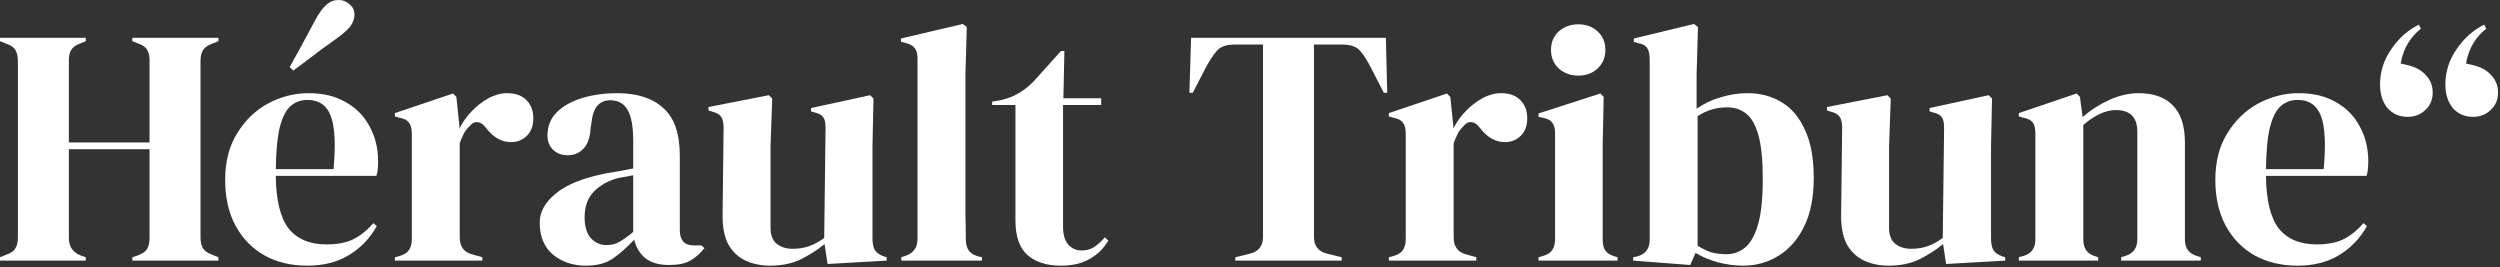
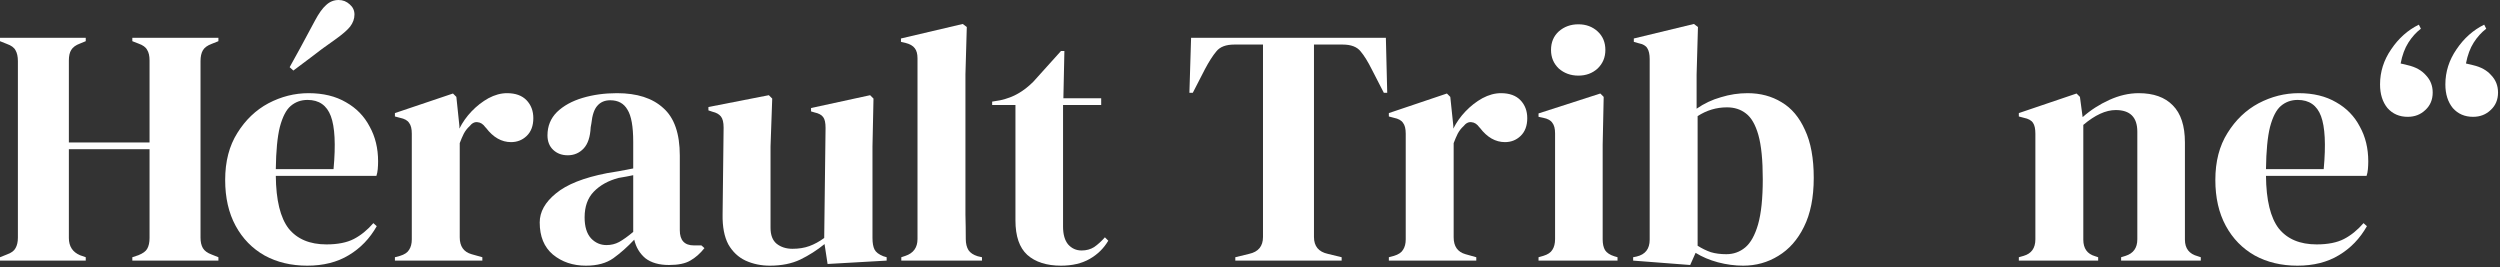
<svg xmlns="http://www.w3.org/2000/svg" viewBox="0 0 1095 117" style="color: #ffffff">
  <rect x="0" y="0" width="1095" height="117" fill="#333333" stroke="none" />
  <path d="M0 114.146L0 112.667L2.957 111.484C4.929 110.794 6.21 109.858 6.801 108.675C7.491 107.492 7.836 105.964 7.836 104.091L7.836 26.762C7.836 24.791 7.491 23.214 6.801 22.031C6.21 20.848 4.929 19.911 2.957 19.221L0 18.039L0 16.56H37.556V18.039L35.042 19.074C33.169 19.764 31.888 20.7 31.198 21.883C30.508 22.967 30.163 24.495 30.163 26.466V62.396H65.501V26.466C65.501 24.495 65.156 22.967 64.466 21.883C63.874 20.7 62.593 19.764 60.621 19.074L57.96 18.039V16.56H95.664V18.039L92.707 19.221C90.834 19.911 89.552 20.848 88.862 22.031C88.172 23.214 87.827 24.791 87.827 26.762V104.091C87.827 105.964 88.172 107.492 88.862 108.675C89.552 109.858 90.834 110.794 92.707 111.484L95.664 112.667V114.146H57.96V112.667L60.621 111.78C62.593 110.991 63.874 110.055 64.466 108.971C65.156 107.788 65.501 106.211 65.501 104.239V65.353H30.163V104.239C30.163 107.886 31.789 110.4 35.042 111.78L37.556 112.667V114.146H0Z" fill="currentColor" />
  <path d="M135.147 40.809C141.554 40.809 147.025 42.139 151.559 44.801C156.094 47.364 159.544 50.912 161.909 55.447C164.374 59.882 165.606 64.959 165.606 70.676C165.606 71.76 165.557 72.894 165.458 74.076C165.359 75.161 165.162 76.147 164.867 77.034H120.805C120.904 87.679 122.777 95.368 126.424 100.099C130.169 104.732 135.689 107.049 142.984 107.049C147.912 107.049 151.904 106.26 154.96 104.683C158.016 103.106 160.874 100.789 163.536 97.734L165.014 99.064C161.959 104.486 157.868 108.724 152.742 111.78C147.715 114.836 141.653 116.364 134.556 116.364C127.557 116.364 121.347 114.885 115.926 111.928C110.504 108.872 106.266 104.535 103.21 98.916C100.154 93.298 98.626 86.595 98.626 78.808C98.626 70.725 100.401 63.874 103.949 58.256C107.498 52.539 112.032 48.202 117.552 45.244C123.171 42.287 129.036 40.809 135.147 40.809ZM134.704 43.766C131.845 43.766 129.381 44.653 127.311 46.427C125.339 48.103 123.762 51.159 122.579 55.594C121.495 59.931 120.904 66.092 120.805 74.076H146.089C147.074 63.332 146.68 55.594 144.906 50.863C143.132 46.132 139.731 43.766 134.704 43.766ZM126.867 29.424C128.247 26.861 129.824 24.002 131.599 20.848C133.373 17.595 135.492 13.652 137.957 9.019C139.632 5.865 141.259 3.598 142.836 2.218C144.413 0.739 146.237 0 148.307 0C150.179 0 151.806 0.641 153.186 1.922C154.566 3.105 155.256 4.584 155.256 6.358C155.256 8.231 154.615 10.005 153.334 11.681C152.052 13.258 149.884 15.131 146.828 17.299C142.589 20.256 139.041 22.869 136.182 25.136C133.324 27.304 130.761 29.226 128.494 30.902L126.867 29.424Z" fill="currentColor" />
  <path d="M172.974 114.146V112.667L175.192 112.076C177.164 111.484 178.495 110.597 179.185 109.414C179.973 108.231 180.367 106.704 180.367 104.831V58.551C180.367 56.383 179.973 54.806 179.185 53.82C178.495 52.736 177.164 51.996 175.192 51.602L172.974 51.011V49.532L198.406 40.956L199.885 42.435L201.215 55.151V56.334C202.595 53.574 204.37 51.06 206.538 48.793C208.805 46.427 211.27 44.505 213.931 43.026C216.691 41.548 219.402 40.809 222.063 40.809C225.809 40.809 228.667 41.844 230.639 43.914C232.61 45.984 233.596 48.596 233.596 51.75C233.596 55.102 232.61 57.714 230.639 59.587C228.766 61.361 226.499 62.248 223.837 62.248C219.697 62.248 216.05 60.178 212.896 56.038L212.6 55.742C211.615 54.362 210.481 53.623 209.2 53.524C207.918 53.327 206.735 53.919 205.651 55.299C204.665 56.186 203.827 57.27 203.137 58.551C202.546 59.734 201.955 61.114 201.363 62.691V103.944C201.363 107.886 203.088 110.351 206.538 111.337L211.27 112.667V114.146H172.974Z" fill="currentColor" />
  <path d="M256.65 116.364C250.933 116.364 246.103 114.737 242.16 111.484C238.316 108.231 236.394 103.549 236.394 97.438C236.394 92.805 238.759 88.567 243.491 84.722C248.222 80.779 255.664 77.822 265.817 75.851C267.394 75.555 269.169 75.259 271.14 74.964C273.112 74.569 275.182 74.175 277.35 73.781V62.1C277.35 55.397 276.512 50.715 274.837 48.054C273.259 45.294 270.746 43.914 267.296 43.914C264.93 43.914 263.057 44.702 261.677 46.279C260.297 47.758 259.41 50.37 259.016 54.116L258.72 55.742C258.523 59.981 257.488 63.086 255.615 65.057C253.742 67.029 251.426 68.014 248.666 68.014C246.103 68.014 243.984 67.226 242.308 65.649C240.632 64.072 239.794 61.952 239.794 59.291C239.794 55.249 241.174 51.849 243.934 49.089C246.793 46.329 250.539 44.259 255.172 42.879C259.804 41.499 264.832 40.809 270.253 40.809C279.026 40.809 285.778 42.977 290.509 47.314C295.339 51.553 297.754 58.502 297.754 68.162V100.839C297.754 105.274 299.824 107.492 303.964 107.492H307.217L308.548 108.675C306.675 111.041 304.605 112.864 302.338 114.146C300.169 115.427 297.064 116.068 293.023 116.068C288.686 116.068 285.236 115.082 282.673 113.111C280.209 111.041 278.582 108.33 277.794 104.979C274.837 108.133 271.781 110.844 268.627 113.111C265.571 115.279 261.579 116.364 256.65 116.364ZM265.669 107.344C267.641 107.344 269.464 106.901 271.14 106.014C272.914 105.028 274.984 103.549 277.35 101.578V76.738C276.364 76.935 275.379 77.132 274.393 77.329C273.407 77.526 272.274 77.724 270.992 77.921C266.458 79.104 262.811 81.124 260.051 83.983C257.389 86.743 256.059 90.489 256.059 95.22C256.059 99.261 256.995 102.317 258.868 104.387C260.741 106.359 263.008 107.344 265.669 107.344Z" fill="currentColor" />
  <path d="M337.198 116.364C333.353 116.364 329.805 115.624 326.552 114.146C323.398 112.667 320.884 110.301 319.011 107.049C317.237 103.697 316.399 99.311 316.498 93.889L316.941 55.89C316.941 53.623 316.547 51.996 315.758 51.011C314.97 50.025 313.738 49.335 312.062 48.941L310.288 48.349V46.871L336.754 41.696L338.233 43.174L337.493 64.17V99.804C337.493 102.958 338.381 105.274 340.155 106.753C342.028 108.231 344.344 108.971 347.104 108.971C349.864 108.971 352.328 108.577 354.497 107.788C356.666 106.999 358.834 105.816 361.003 104.239L361.594 56.038C361.594 53.771 361.249 52.194 360.559 51.306C359.869 50.321 358.588 49.631 356.715 49.236L355.236 48.793V47.314L381.111 41.696L382.59 43.174L382.146 64.17V104.239C382.146 106.408 382.442 108.084 383.033 109.267C383.625 110.449 384.906 111.435 386.878 112.224L388.356 112.667V114.146L362.481 115.624L361.151 106.901C357.898 109.562 354.349 111.829 350.505 113.702C346.759 115.476 342.323 116.364 337.198 116.364Z" fill="currentColor" />
  <path d="M394.771 114.146V112.667L396.545 112.076C400.094 110.893 401.868 108.429 401.868 104.683V25.579C401.868 23.608 401.474 22.129 400.685 21.144C399.896 20.059 398.516 19.271 396.545 18.778L394.623 18.334V16.856L421.681 10.498L423.455 11.829L422.864 32.529V83.096C422.864 86.743 422.864 90.39 422.864 94.037C422.962 97.586 423.012 101.134 423.012 104.683C423.012 106.654 423.406 108.281 424.194 109.562C424.983 110.745 426.314 111.632 428.187 112.224L430.109 112.667V114.146H394.771Z" fill="currentColor" />
  <path d="M464.727 116.364C458.418 116.364 453.49 114.787 449.941 111.632C446.491 108.478 444.766 103.451 444.766 96.551V45.984H434.564V44.505L438.113 43.914C441.168 43.224 443.78 42.238 445.949 40.956C448.216 39.675 450.434 37.95 452.603 35.781L464.727 22.326H466.205L465.762 43.026H482.322V45.984H465.614V99.212C465.614 102.662 466.353 105.274 467.832 107.049C469.409 108.823 471.38 109.71 473.746 109.71C475.816 109.71 477.64 109.217 479.217 108.231C480.794 107.147 482.371 105.718 483.948 103.944L485.427 105.422C483.455 108.774 480.745 111.435 477.295 113.406C473.845 115.378 469.655 116.364 464.727 116.364Z" fill="currentColor" />
  <path d="M541.067 114.146V112.667L547.13 111.189C551.171 110.301 553.192 107.837 553.192 103.796V19.517H540.624C536.977 19.517 534.365 20.503 532.787 22.474C531.21 24.347 529.535 26.959 527.76 30.311L522.437 40.661H520.959L521.698 16.56H607.012L607.603 40.661H606.125L600.802 30.311C599.126 26.959 597.5 24.347 595.922 22.474C594.345 20.503 591.733 19.517 588.086 19.517H575.518V103.796C575.518 107.837 577.539 110.301 581.58 111.189L587.642 112.667V114.146H541.067Z" fill="currentColor" />
  <path d="M608.316 114.146V112.667L610.534 112.076C612.505 111.484 613.836 110.597 614.526 109.414C615.314 108.231 615.709 106.704 615.709 104.831V58.551C615.709 56.383 615.314 54.806 614.526 53.82C613.836 52.736 612.505 51.996 610.534 51.602L608.316 51.011V49.532L633.747 40.956L635.226 42.435L636.557 55.151V56.334C637.937 53.574 639.711 51.06 641.88 48.793C644.147 46.427 646.611 44.505 649.272 43.026C652.032 41.548 654.743 40.809 657.404 40.809C661.15 40.809 664.009 41.844 665.98 43.914C667.952 45.984 668.937 48.596 668.937 51.75C668.937 55.102 667.952 57.714 665.98 59.587C664.107 61.361 661.84 62.248 659.179 62.248C655.039 62.248 651.392 60.178 648.237 56.038L647.942 55.742C646.956 54.362 645.822 53.623 644.541 53.524C643.259 53.327 642.077 53.919 640.992 55.299C640.007 56.186 639.169 57.27 638.479 58.551C637.887 59.734 637.296 61.114 636.704 62.691V103.944C636.704 107.886 638.43 110.351 641.88 111.337L646.611 112.667V114.146H608.316Z" fill="currentColor" />
  <path d="M691.324 33.12C687.972 33.12 685.114 32.085 682.748 30.015C680.481 27.846 679.347 25.136 679.347 21.883C679.347 18.531 680.481 15.821 682.748 13.751C685.114 11.681 687.972 10.646 691.324 10.646C694.675 10.646 697.485 11.681 699.752 13.751C702.019 15.821 703.152 18.531 703.152 21.883C703.152 25.136 702.019 27.846 699.752 30.015C697.485 32.085 694.675 33.12 691.324 33.12ZM673.877 114.146V112.667L675.947 112.076C677.918 111.484 679.249 110.597 679.939 109.414C680.727 108.231 681.122 106.654 681.122 104.683V58.404C681.122 56.334 680.727 54.806 679.939 53.82C679.249 52.736 677.918 51.996 675.947 51.602L673.877 51.159V49.68L700.935 40.956L702.413 42.435L701.97 63.431V104.831C701.97 106.802 702.315 108.379 703.005 109.562C703.793 110.745 705.124 111.632 706.997 112.224L708.475 112.667V114.146H673.877Z" fill="currentColor" />
  <path d="M740.305 116.068L715.317 114.146V112.667L716.796 112.371C720.64 111.484 722.562 109.02 722.562 104.979V25.875C722.562 23.805 722.217 22.228 721.527 21.144C720.936 20.059 719.654 19.32 717.683 18.926L715.613 18.334V16.856L741.931 10.498L743.706 11.829L743.114 32.676V47.61C746.367 45.343 749.916 43.667 753.76 42.583C757.604 41.4 761.498 40.809 765.441 40.809C771.059 40.809 776.037 42.139 780.374 44.801C784.711 47.364 788.112 51.405 790.576 56.925C793.139 62.346 794.421 69.345 794.421 77.921C794.421 86.496 792.992 93.643 790.133 99.36C787.373 104.979 783.627 109.217 778.896 112.076C774.263 114.934 769.137 116.364 763.519 116.364C759.871 116.364 756.175 115.871 752.429 114.885C748.782 113.899 745.529 112.519 742.671 110.745L740.305 116.068ZM756.126 111.337C759.28 111.337 762.04 110.351 764.406 108.379C766.772 106.408 768.644 103.056 770.024 98.325C771.404 93.495 772.094 86.891 772.094 78.512C772.094 70.134 771.454 63.677 770.172 59.143C768.891 54.609 767.067 51.454 764.701 49.68C762.434 47.906 759.674 47.019 756.421 47.019C751.789 47.019 747.501 48.3 743.558 50.863V107.64C745.431 108.823 747.353 109.759 749.324 110.449C751.296 111.041 753.563 111.337 756.126 111.337Z" fill="currentColor" />
-   <path d="M827.119 116.364C823.275 116.364 819.726 115.624 816.473 114.146C813.319 112.667 810.806 110.301 808.933 107.049C807.158 103.697 806.321 99.311 806.419 93.889L806.863 55.89C806.863 53.623 806.468 51.996 805.68 51.011C804.891 50.025 803.659 49.335 801.983 48.941L800.209 48.349V46.871L826.676 41.696L828.154 43.174L827.415 64.17V99.804C827.415 102.958 828.302 105.274 830.076 106.753C831.949 108.231 834.266 108.971 837.026 108.971C839.786 108.971 842.25 108.577 844.418 107.788C846.587 106.999 848.756 105.816 850.924 104.239L851.516 56.038C851.516 53.771 851.171 52.194 850.481 51.306C849.791 50.321 848.509 49.631 846.636 49.236L845.158 48.793V47.314L871.033 41.696L872.511 43.174L872.068 64.17V104.239C872.068 106.408 872.363 108.084 872.955 109.267C873.546 110.449 874.828 111.435 876.799 112.224L878.278 112.667V114.146L852.403 115.624L851.072 106.901C847.819 109.562 844.271 111.829 840.426 113.702C836.681 115.476 832.245 116.364 827.119 116.364Z" fill="currentColor" />
  <path d="M884.249 114.146V112.667L886.319 112.076C889.769 111.09 891.494 108.675 891.494 104.831V58.551C891.494 56.383 891.149 54.806 890.459 53.82C889.769 52.736 888.438 51.996 886.467 51.602L884.249 51.011V49.532L909.532 40.956L911.011 42.435L912.194 51.306C915.644 48.251 919.537 45.737 923.874 43.766C928.212 41.794 932.5 40.809 936.738 40.809C943.244 40.809 948.222 42.583 951.672 46.132C955.22 49.68 956.995 55.102 956.995 62.396V104.979C956.995 108.823 958.867 111.238 962.613 112.224L963.944 112.667V114.146H929.049V112.667L930.972 112.076C934.422 110.991 936.147 108.576 936.147 104.831V57.664C936.147 51.356 932.992 48.202 926.684 48.202C922.347 48.202 917.615 50.37 912.489 54.707V104.979C912.489 108.823 914.214 111.238 917.664 112.224L918.995 112.667V114.146H884.249Z" fill="currentColor" />
  <path d="M1006.84 40.809C1013.25 40.809 1018.72 42.139 1023.25 44.801C1027.79 47.364 1031.24 50.912 1033.6 55.447C1036.07 59.882 1037.3 64.959 1037.3 70.676C1037.3 71.76 1037.25 72.894 1037.15 74.076C1037.05 75.161 1036.86 76.147 1036.56 77.034H992.499C992.597 87.679 994.47 95.368 998.117 100.099C1001.86 104.732 1007.38 107.049 1014.68 107.049C1019.61 107.049 1023.6 106.26 1026.65 104.683C1029.71 103.106 1032.57 100.789 1035.23 97.734L1036.71 99.064C1033.65 104.486 1029.56 108.724 1024.44 111.78C1019.41 114.836 1013.35 116.364 1006.25 116.364C999.251 116.364 993.041 114.885 987.619 111.928C982.198 108.872 977.959 104.535 974.904 98.916C971.848 93.298 970.32 86.595 970.32 78.808C970.32 70.725 972.094 63.874 975.643 58.256C979.192 52.539 983.726 48.202 989.246 45.244C994.864 42.287 1000.73 40.809 1006.84 40.809ZM1006.4 43.766C1003.54 43.766 1001.07 44.653 999.004 46.427C997.033 48.103 995.456 51.159 994.273 55.594C993.189 59.931 992.597 66.092 992.499 74.076H1017.78C1018.77 63.332 1018.37 55.594 1016.6 50.863C1014.83 46.132 1011.42 43.766 1006.4 43.766Z" fill="currentColor" />
  <path d="M1083.2 51.169C1079.55 51.169 1076.59 49.887 1074.33 47.324C1072.16 44.663 1071.07 41.213 1071.07 36.974C1071.07 31.454 1072.7 26.328 1075.95 21.597C1079.21 16.767 1083.25 13.169 1088.08 10.803L1088.97 12.578C1086.9 14.155 1085.07 16.176 1083.49 18.64C1081.92 21.104 1080.78 24.16 1080.09 27.807L1083.2 28.546C1086.65 29.335 1089.31 30.814 1091.18 32.982C1093.15 35.052 1094.14 37.566 1094.14 40.523C1094.14 43.677 1093.06 46.24 1090.89 48.211C1088.82 50.183 1086.25 51.169 1083.2 51.169Z" fill="currentColor" />
  <path d="M1054.58 51.169C1050.93 51.169 1047.98 49.887 1045.71 47.324C1043.54 44.663 1042.46 41.213 1042.46 36.974C1042.46 31.454 1044.08 26.328 1047.34 21.597C1050.59 16.767 1054.63 13.169 1059.46 10.803L1060.35 12.578C1058.28 14.155 1056.45 16.176 1054.88 18.64C1053.3 21.104 1052.17 24.16 1051.48 27.807L1054.58 28.546C1058.03 29.335 1060.69 30.814 1062.57 32.982C1064.54 35.052 1065.52 37.566 1065.52 40.523C1065.52 43.677 1064.44 46.24 1062.27 48.211C1060.2 50.183 1057.64 51.169 1054.58 51.169Z" fill="currentColor" />
</svg>